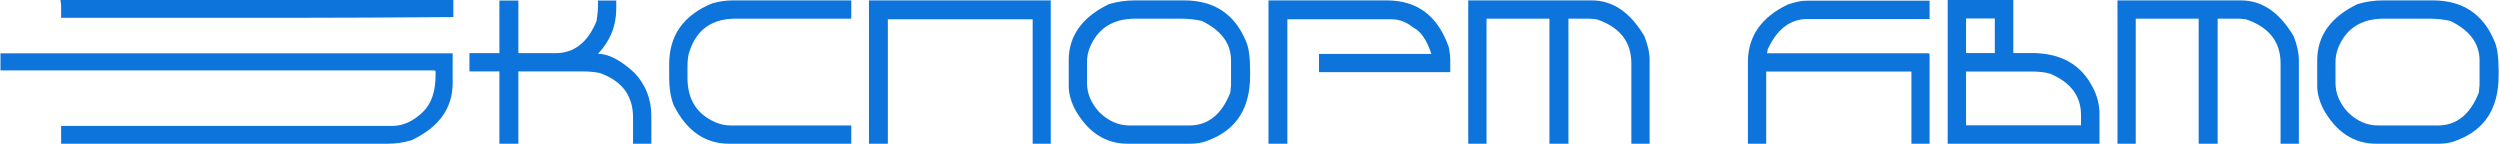
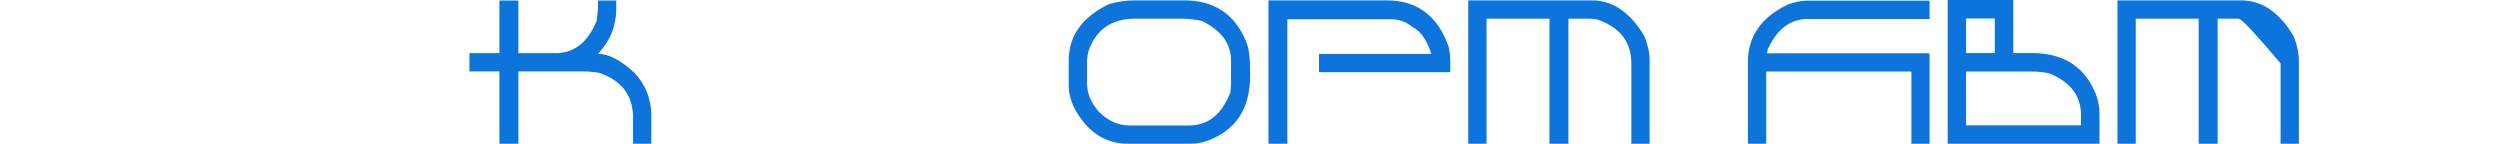
<svg xmlns="http://www.w3.org/2000/svg" width="1090" height="63" viewBox="0 0 1090 63" fill="none">
-   <path d="M1039.01 0.174H1060.7C1073.62 0.174 1082.54 6.024 1087.48 17.724C1088.76 20.395 1089.4 24.75 1089.4 30.788V33.009C1089.4 47.09 1083.44 56.438 1071.54 61.054C1069.13 62.129 1066.36 62.666 1063.22 62.666H1036.14C1026.24 62.666 1018.49 57.571 1012.88 47.38C1011.17 43.867 1010.31 40.572 1010.31 37.495V26.303C1010.31 15.619 1016.16 7.447 1027.86 1.786C1031.52 0.711 1035.24 0.174 1039.01 0.174ZM1018.28 26.956V36.188C1018.28 40.776 1020.08 45.029 1023.68 48.948C1027.6 52.78 1031.97 54.696 1036.79 54.696H1062.92C1071.05 54.696 1077 49.92 1080.77 40.369L1081.08 37.147V26.303C1081.08 18.987 1076.83 13.253 1068.32 9.102C1065.24 8.463 1062.27 8.143 1059.39 8.143H1039.32C1029.65 8.143 1023.06 12.295 1019.55 20.598C1018.7 22.718 1018.28 24.837 1018.28 26.956Z" fill="#0C74DA" />
-   <path d="M923.217 0.174H977.086C986.231 0.174 993.881 5.385 1000.04 15.808C1001.55 19.64 1002.3 23.139 1002.3 26.303V62.666H994.331V27.609C994.331 18.232 989.323 11.845 979.307 8.448C977.855 8.245 976.694 8.143 975.823 8.143H966.895V62.666H958.621V8.143H931.186V62.666H923.217V0.174Z" fill="#0C74DA" />
+   <path d="M923.217 0.174H977.086C986.231 0.174 993.881 5.385 1000.04 15.808C1001.55 19.64 1002.3 23.139 1002.3 26.303V62.666H994.331V27.609C977.855 8.245 976.694 8.143 975.823 8.143H966.895V62.666H958.621V8.143H931.186V62.666H923.217V0.174Z" fill="#0C74DA" />
  <path d="M849.186 0H877.797V23.124H885.809C898.554 23.124 907.453 28.161 912.504 38.235C914.42 41.806 915.378 45.667 915.378 49.819V62.666H849.186V0ZM857.198 8.056V23.124H869.74V8.056H857.198ZM857.198 31.18V54.653H907.322V50.124C907.322 41.908 902.837 35.913 893.866 32.138C891.746 31.5 888.959 31.18 885.505 31.18H857.198Z" fill="#0C74DA" />
  <path d="M787.522 0.305H841.304V8.274H788.175C780.54 8.274 774.704 12.73 770.669 21.643C770.669 22.34 770.567 22.863 770.364 23.211H840.694C841.1 23.269 841.304 23.487 841.304 23.864V62.666H833.378V31.18H770.059V62.666H762.09V27.043C762.09 15.837 767.925 7.461 779.596 1.916C782.819 0.842 785.461 0.305 787.522 0.305Z" fill="#0C74DA" />
  <path d="M640.155 0.174H694.024C703.169 0.174 710.819 5.385 716.974 15.808C718.484 19.64 719.238 23.139 719.238 26.303V62.666H711.269V27.609C711.269 18.232 706.261 11.845 696.245 8.448C694.793 8.245 693.632 8.143 692.761 8.143H683.834V62.666H675.56V8.143H648.125V62.666H640.155V0.174Z" fill="#0C74DA" />
  <path d="M553.06 0.174H604.707C617.946 0.174 626.931 6.968 631.664 20.555C632.099 22.761 632.317 24.735 632.317 26.477V31.442H575.095V23.516H624.086C622.083 17.448 619.456 13.616 616.204 12.019C613.272 9.61 610.093 8.405 606.667 8.405H561.29V62.666H553.06V0.174Z" fill="#0C74DA" />
  <path d="M494.661 0.174H516.348C529.268 0.174 538.195 6.024 543.13 17.724C544.408 20.395 545.047 24.75 545.047 30.788V33.009C545.047 47.09 539.095 56.438 527.192 61.054C524.782 62.129 522.01 62.666 518.874 62.666H491.787C481.887 62.666 474.136 57.571 468.533 47.38C466.82 43.867 465.963 40.572 465.963 37.495V26.303C465.963 15.619 471.813 7.447 483.513 1.786C487.171 0.711 490.887 0.174 494.661 0.174ZM473.933 26.956V36.188C473.933 40.776 475.733 45.029 479.333 48.948C483.252 52.78 487.621 54.696 492.441 54.696H518.569C526.698 54.696 532.65 49.92 536.424 40.369L536.729 37.147V26.303C536.729 18.987 532.476 13.253 523.969 9.102C520.892 8.463 517.916 8.143 515.042 8.143H494.966C485.299 8.143 478.708 12.295 475.196 20.598C474.354 22.718 473.933 24.837 473.933 26.956Z" fill="#0C74DA" />
-   <path d="M378.867 0.174H458.124V62.666H450.242V8.405H387.098V62.666H378.867V0.174Z" fill="#0C74DA" />
-   <path d="M319.512 0.174H371.159V8.143H320.774C310.497 8.143 303.805 12.818 300.699 22.166C300.06 23.763 299.741 26.1 299.741 29.177V33.968C299.741 43.432 303.892 49.92 312.195 53.433C314.286 54.275 316.405 54.696 318.553 54.696H371.159V62.666H317.9C307.391 62.666 299.32 57.033 293.688 45.769C292.41 42.372 291.771 38.54 291.771 34.272V27.914C291.771 15.402 298.042 6.576 310.584 1.437C313.633 0.595 316.608 0.174 319.512 0.174Z" fill="#0C74DA" />
  <path d="M217.74 0.218H226.014V23.168H242.258C250.329 23.168 256.28 18.493 260.112 9.145C260.519 6.503 260.722 4.282 260.722 2.482V0.218H268.691V3.745C268.691 11.264 266.035 17.84 260.722 23.472C265.367 23.472 270.68 26.245 276.661 31.79C281.538 37.016 283.977 43.272 283.977 50.559V62.666H276.007V51.212C276.007 41.661 271.13 35.187 261.375 31.79C259.082 31.355 256.643 31.137 254.059 31.137H226.014V62.666H217.74V31.137H204.676V23.168H217.74V0.218Z" fill="#0C74DA" />
-   <path d="M26.351 0L197.665 0V7.447C169.242 7.65 147.497 7.752 132.43 7.752H26.656V2.264L26.351 0ZM0.211 23.255H197.36V36.188C197.36 47.133 191.437 55.422 179.592 61.054C176.312 62.128 172.653 62.666 168.618 62.666H26.656V54.914H170.883C175.702 54.914 180.216 52.867 184.426 48.774C188.084 45.232 189.913 39.846 189.913 32.617V31.355C189.913 30.919 189.695 30.701 189.26 30.701H0.211V23.255Z" fill="#0C74DA" />
</svg>